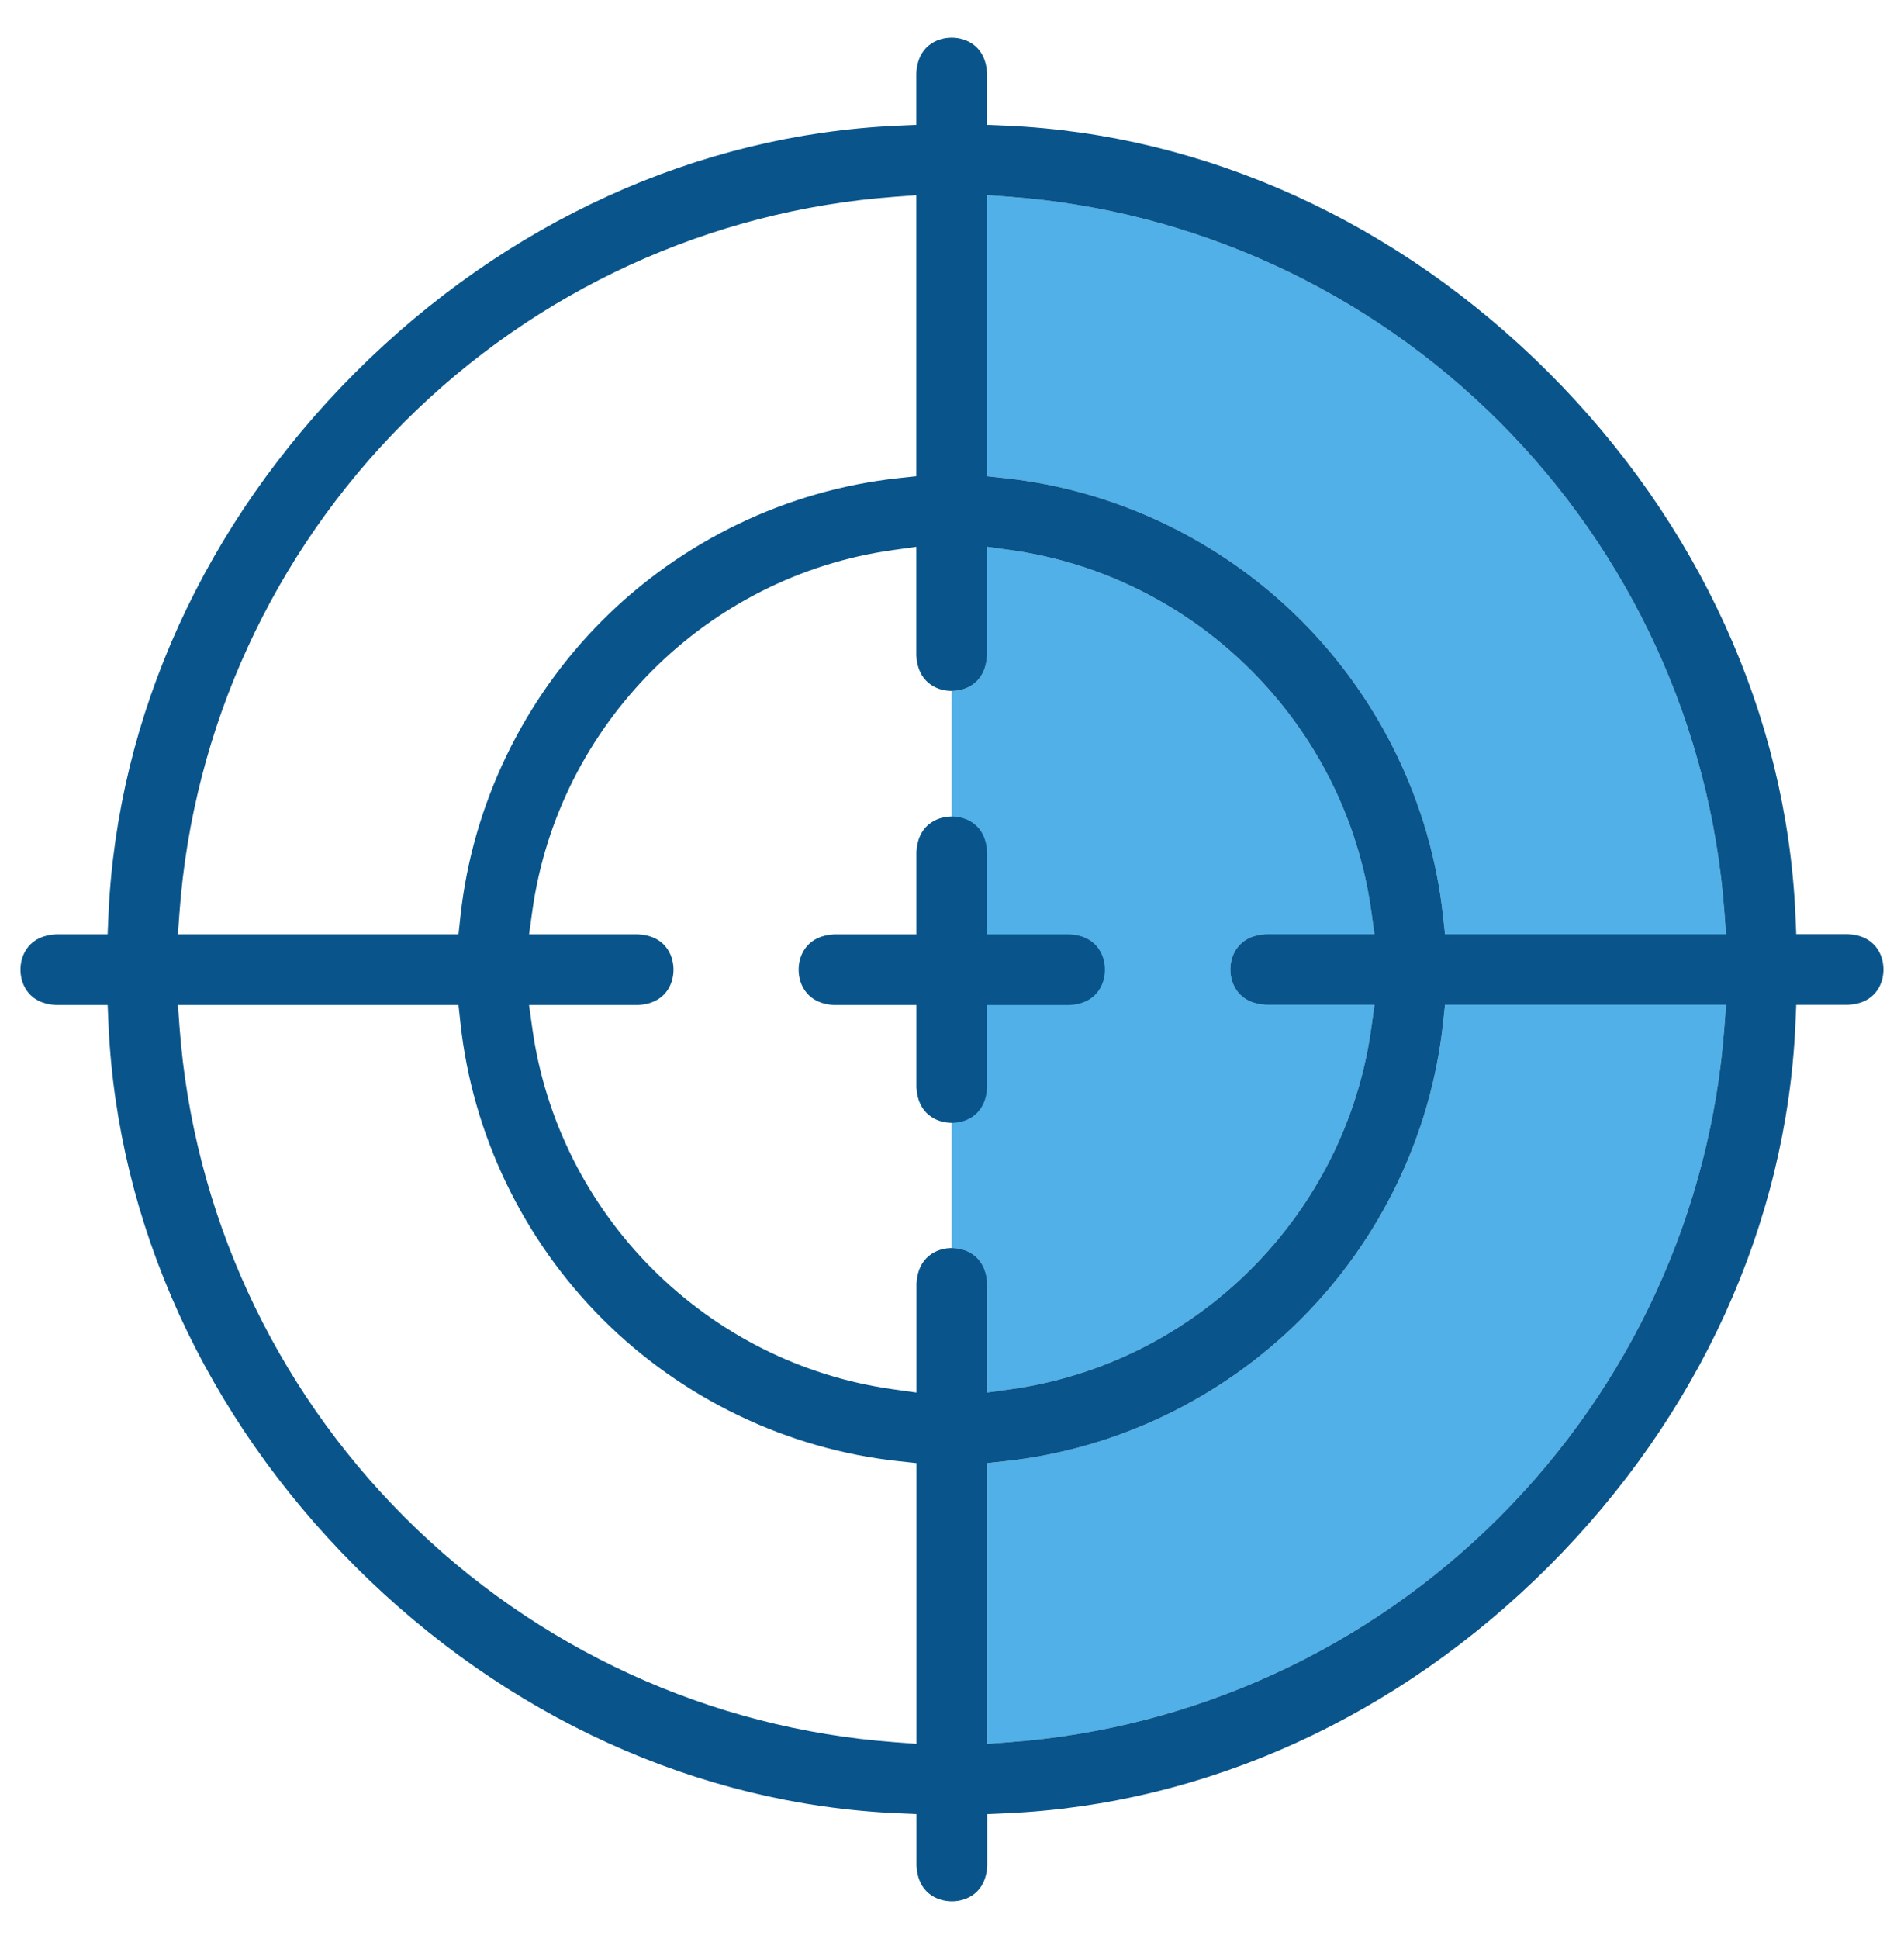
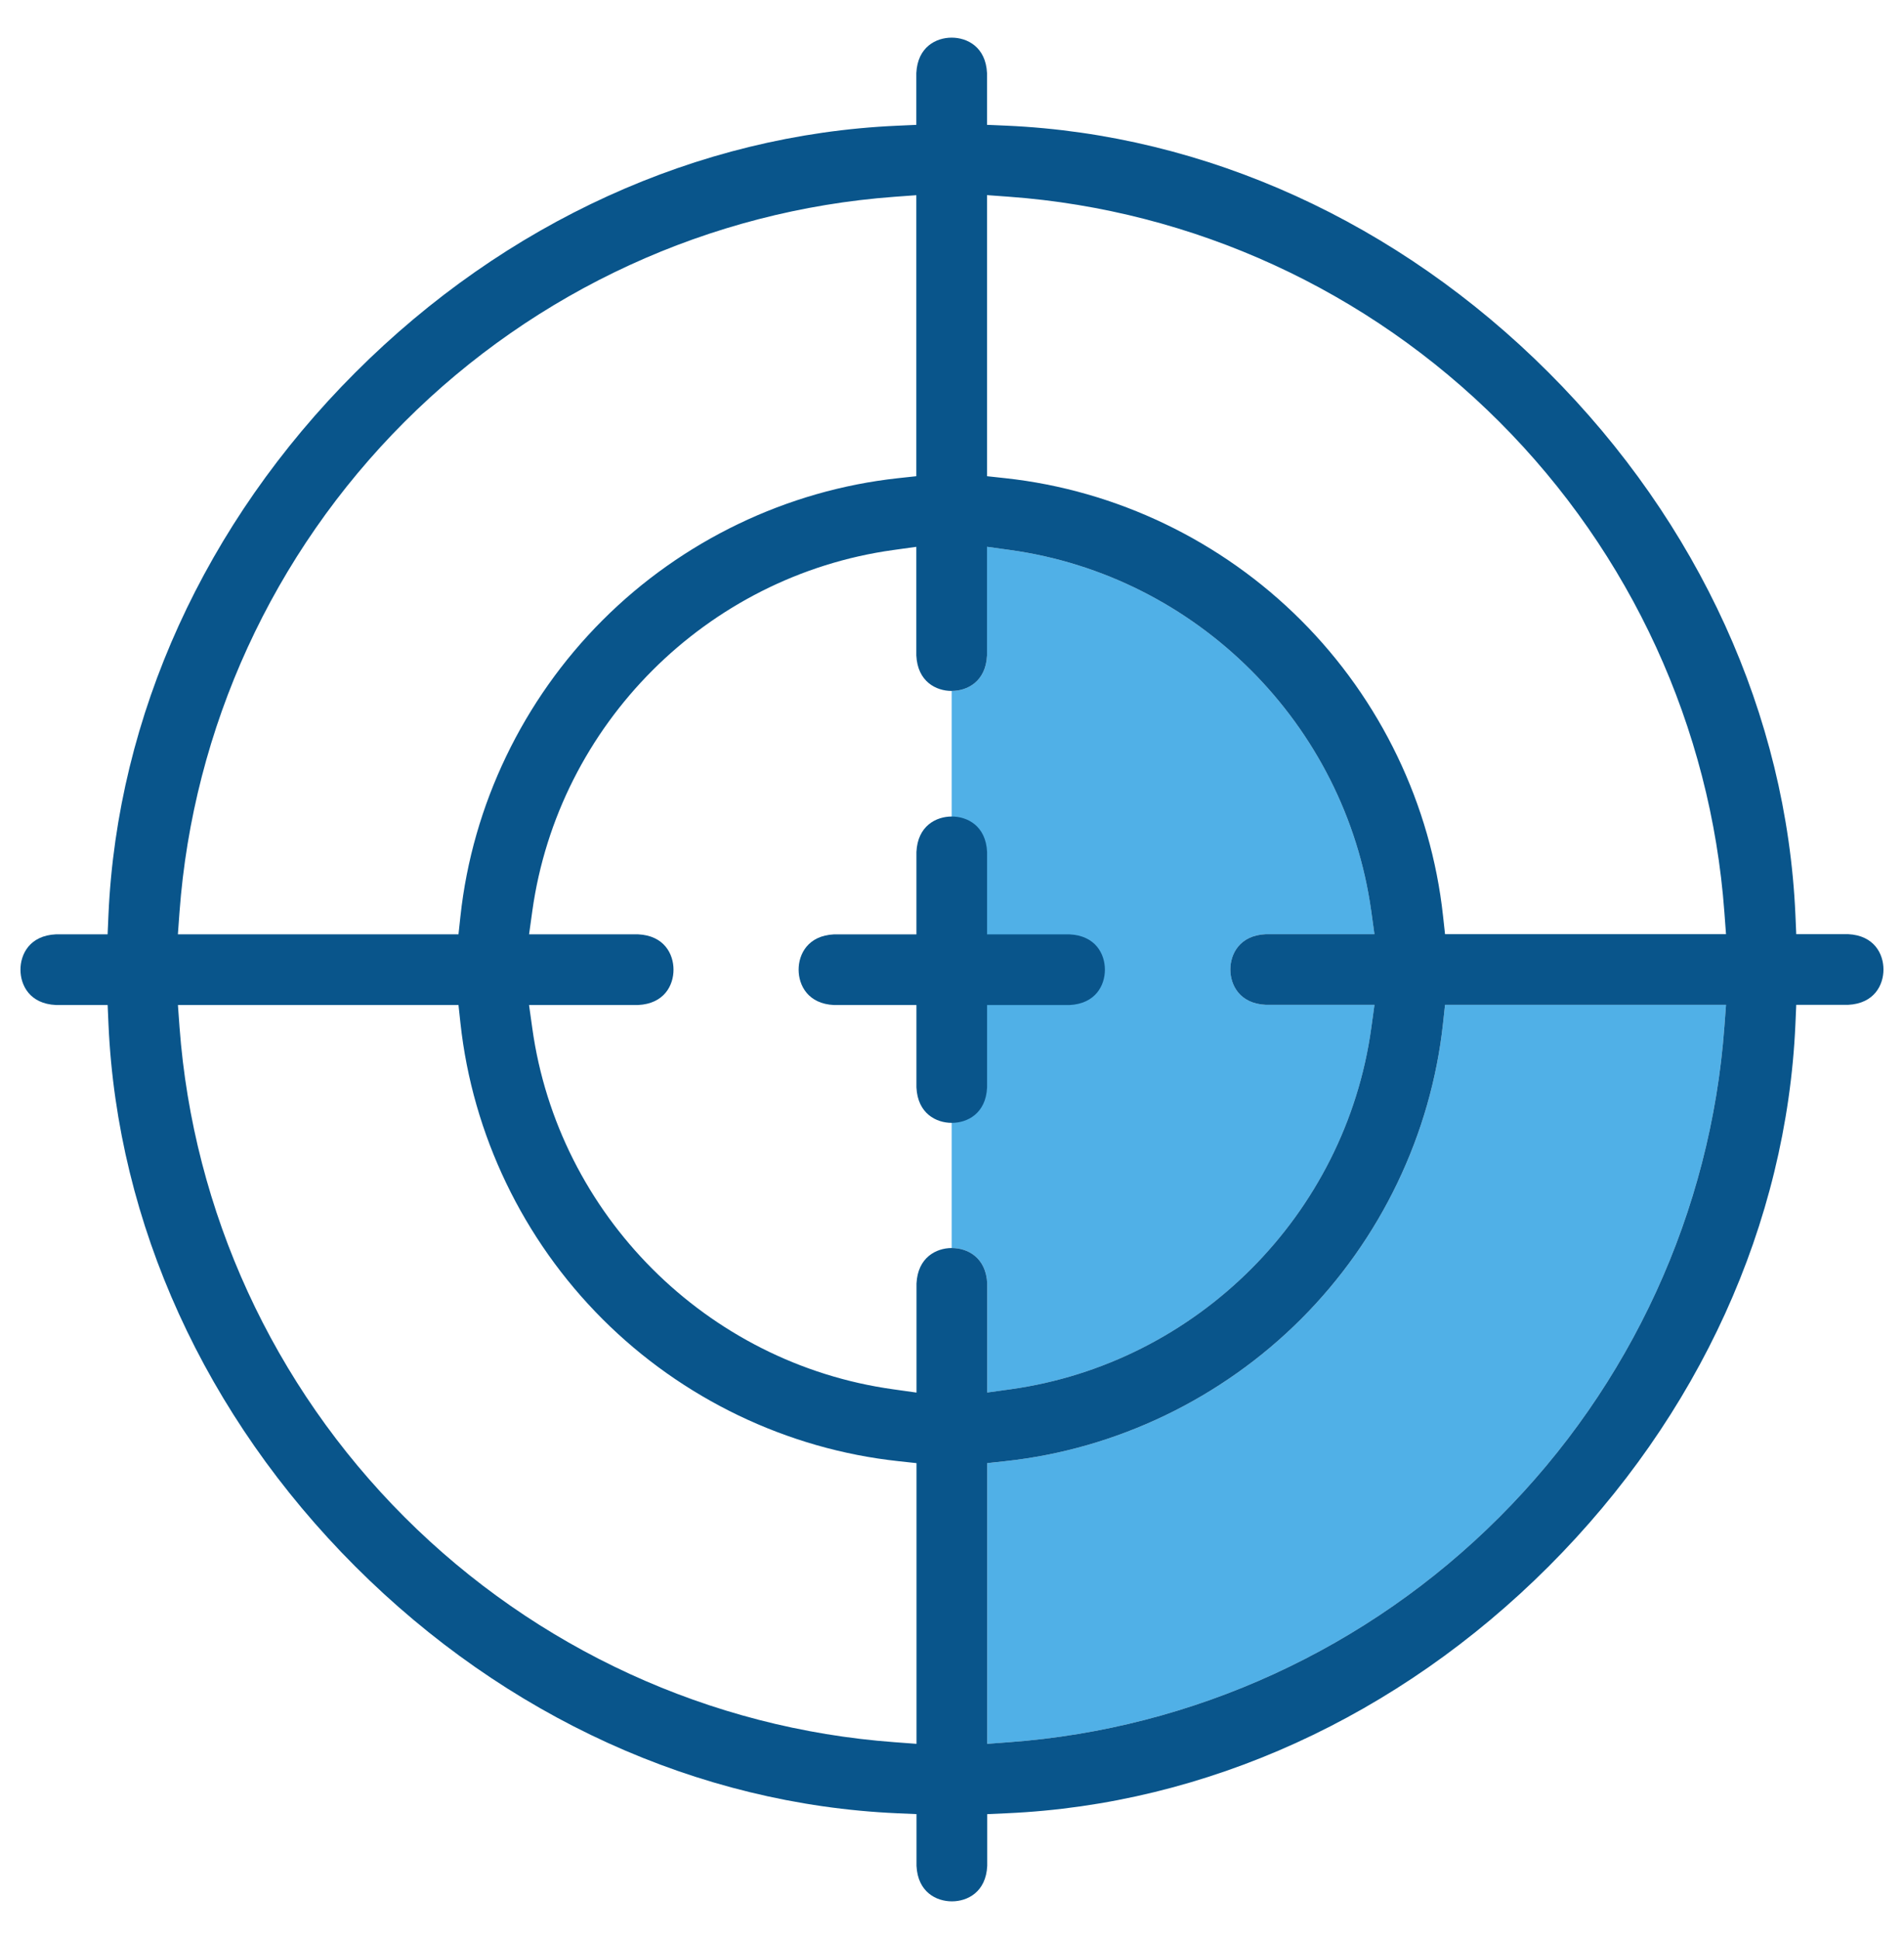
<svg xmlns="http://www.w3.org/2000/svg" width="56" height="57" viewBox="0 0 56 57" fill="none">
  <g clip-path="url(#clip0_8487_6949)">
    <g clip-path="url(#clip1_8487_6949)">
      <path d="M40.427 29.543L40.332 30.228C39.571 35.716 35.208 40.082 29.721 40.846L29.036 40.941V37.736C29 36.966 28.454 36.693 27.996 36.693H27.99V20.314C28.448 20.314 28.994 20.041 29.03 19.272V16.076L29.714 16.171C35.199 16.933 39.565 21.295 40.331 26.78L40.426 27.465H37.231C36.461 27.5 36.188 28.046 36.188 28.504C36.188 28.962 36.462 29.508 37.231 29.543H40.427Z" fill="#50B0E7" />
-       <path d="M50.765 27.465H42.501L42.442 26.928C42.088 23.661 40.604 20.573 38.263 18.234C35.923 15.895 32.834 14.413 29.566 14.059L29.03 14.001V5.737L29.676 5.784C35.105 6.181 40.227 8.531 44.097 12.4C47.968 16.27 50.319 21.39 50.717 26.82L50.765 27.465Z" fill="#50B0E7" />
      <path d="M50.765 29.543L50.717 30.189C50.319 35.616 47.968 40.737 44.099 44.605C40.231 48.474 35.109 50.824 29.681 51.222L29.036 51.27V43.017L29.572 42.959C32.841 42.605 35.929 41.12 38.269 38.779C40.608 36.439 42.091 33.349 42.443 30.08L42.501 29.543H50.765Z" fill="#50B0E7" />
      <path d="M54.353 27.465H52.831L52.806 26.89C52.547 21.033 49.968 15.372 45.546 10.951C41.123 6.53 35.462 3.954 29.604 3.695L29.03 3.67V2.15C28.994 1.38 28.448 1.107 27.99 1.107C27.532 1.107 26.987 1.38 26.951 2.15V3.671L26.377 3.697C20.521 3.958 14.862 6.537 10.444 10.959C6.025 15.38 3.45 21.039 3.19 26.895L3.165 27.47H1.645C0.875 27.506 0.602 28.051 0.602 28.509C0.602 28.968 0.875 29.513 1.645 29.548H3.166L3.191 30.124C3.453 35.978 6.03 41.636 10.449 46.055C14.869 50.474 20.528 53.051 26.382 53.311L26.956 53.336V54.858C26.993 55.628 27.538 55.901 27.997 55.901C28.455 55.901 29 55.628 29.036 54.858V53.337L29.61 53.311C35.467 53.053 41.127 50.475 45.548 46.055C49.969 41.634 52.547 35.975 52.806 30.118L52.831 29.543H54.353C55.123 29.507 55.396 28.962 55.396 28.504C55.396 28.046 55.123 27.5 54.353 27.465ZM5.279 26.825C5.677 21.397 8.026 16.277 11.893 12.408C15.76 8.538 20.879 6.187 26.306 5.786L26.951 5.739V14.001L26.414 14.059C23.147 14.414 20.058 15.898 17.72 18.237C15.381 20.578 13.897 23.665 13.543 26.933L13.485 27.47H5.232L5.279 26.825ZM26.956 51.27L26.311 51.222C20.885 50.823 15.767 48.473 11.899 44.605C8.031 40.738 5.681 35.621 5.28 30.195L5.233 29.548H13.485L13.543 30.085C13.898 33.355 15.381 36.443 17.721 38.782C20.062 41.123 23.151 42.606 26.419 42.959L26.956 43.017V51.27ZM27.995 36.693H27.99C27.533 36.695 26.993 36.97 26.956 37.736V40.943L26.273 40.847C20.785 40.085 16.419 35.721 15.656 30.233L15.56 29.548H18.766C19.536 29.512 19.81 28.968 19.809 28.509C19.809 28.051 19.536 27.505 18.766 27.47H15.561L15.656 26.786C16.419 21.301 20.782 16.936 26.266 16.172L26.951 16.077V19.271C26.987 20.041 27.533 20.315 27.99 20.314C28.448 20.314 28.994 20.041 29.03 19.272V16.076L29.714 16.171C35.199 16.933 39.565 21.295 40.33 26.78L40.425 27.465H37.231C36.461 27.5 36.187 28.046 36.187 28.504C36.187 28.962 36.462 29.508 37.231 29.543H40.426L40.331 30.228C39.571 35.716 35.207 40.082 29.72 40.846L29.036 40.941V37.736C29 36.966 28.454 36.693 27.995 36.693ZM50.717 30.189C50.319 35.616 47.968 40.737 44.099 44.605C40.231 48.474 35.109 50.824 29.681 51.222L29.036 51.27V43.017L29.572 42.959C32.841 42.605 35.929 41.12 38.269 38.779C40.608 36.439 42.091 33.349 42.443 30.08L42.501 29.543H50.765L50.717 30.189ZM42.501 27.465L42.442 26.928C42.088 23.661 40.604 20.573 38.263 18.234C35.923 15.895 32.834 14.413 29.566 14.059L29.03 14.001V5.737L29.675 5.784C35.105 6.181 40.226 8.531 44.097 12.4C47.968 16.27 50.319 21.39 50.717 26.82L50.765 27.465H42.501Z" fill="#09558B" />
      <path d="M32.497 28.509C32.497 28.051 32.224 27.506 31.454 27.471H29.032V25.049C28.996 24.279 28.451 24.006 27.993 24.006C27.535 24.006 26.989 24.279 26.954 25.049V27.471H24.533C23.763 27.507 23.489 28.051 23.489 28.509C23.489 28.968 23.763 29.514 24.533 29.549H26.954V31.97C26.99 32.74 27.535 33.013 27.993 33.013C28.451 33.013 28.997 32.74 29.032 31.97V29.549H31.454C32.224 29.512 32.497 28.968 32.497 28.509Z" fill="#09558B" />
    </g>
  </g>
  <defs>
    <clipPath id="clip0_8487_6949">
      <rect width="55.998" height="55.998" fill="white" transform="translate(0 0.505)" />
    </clipPath>
    <clipPath id="clip1_8487_6949">
      <rect width="55.998" height="55.998" fill="white" transform="translate(0 0.505)" />
    </clipPath>
  </defs>
</svg>